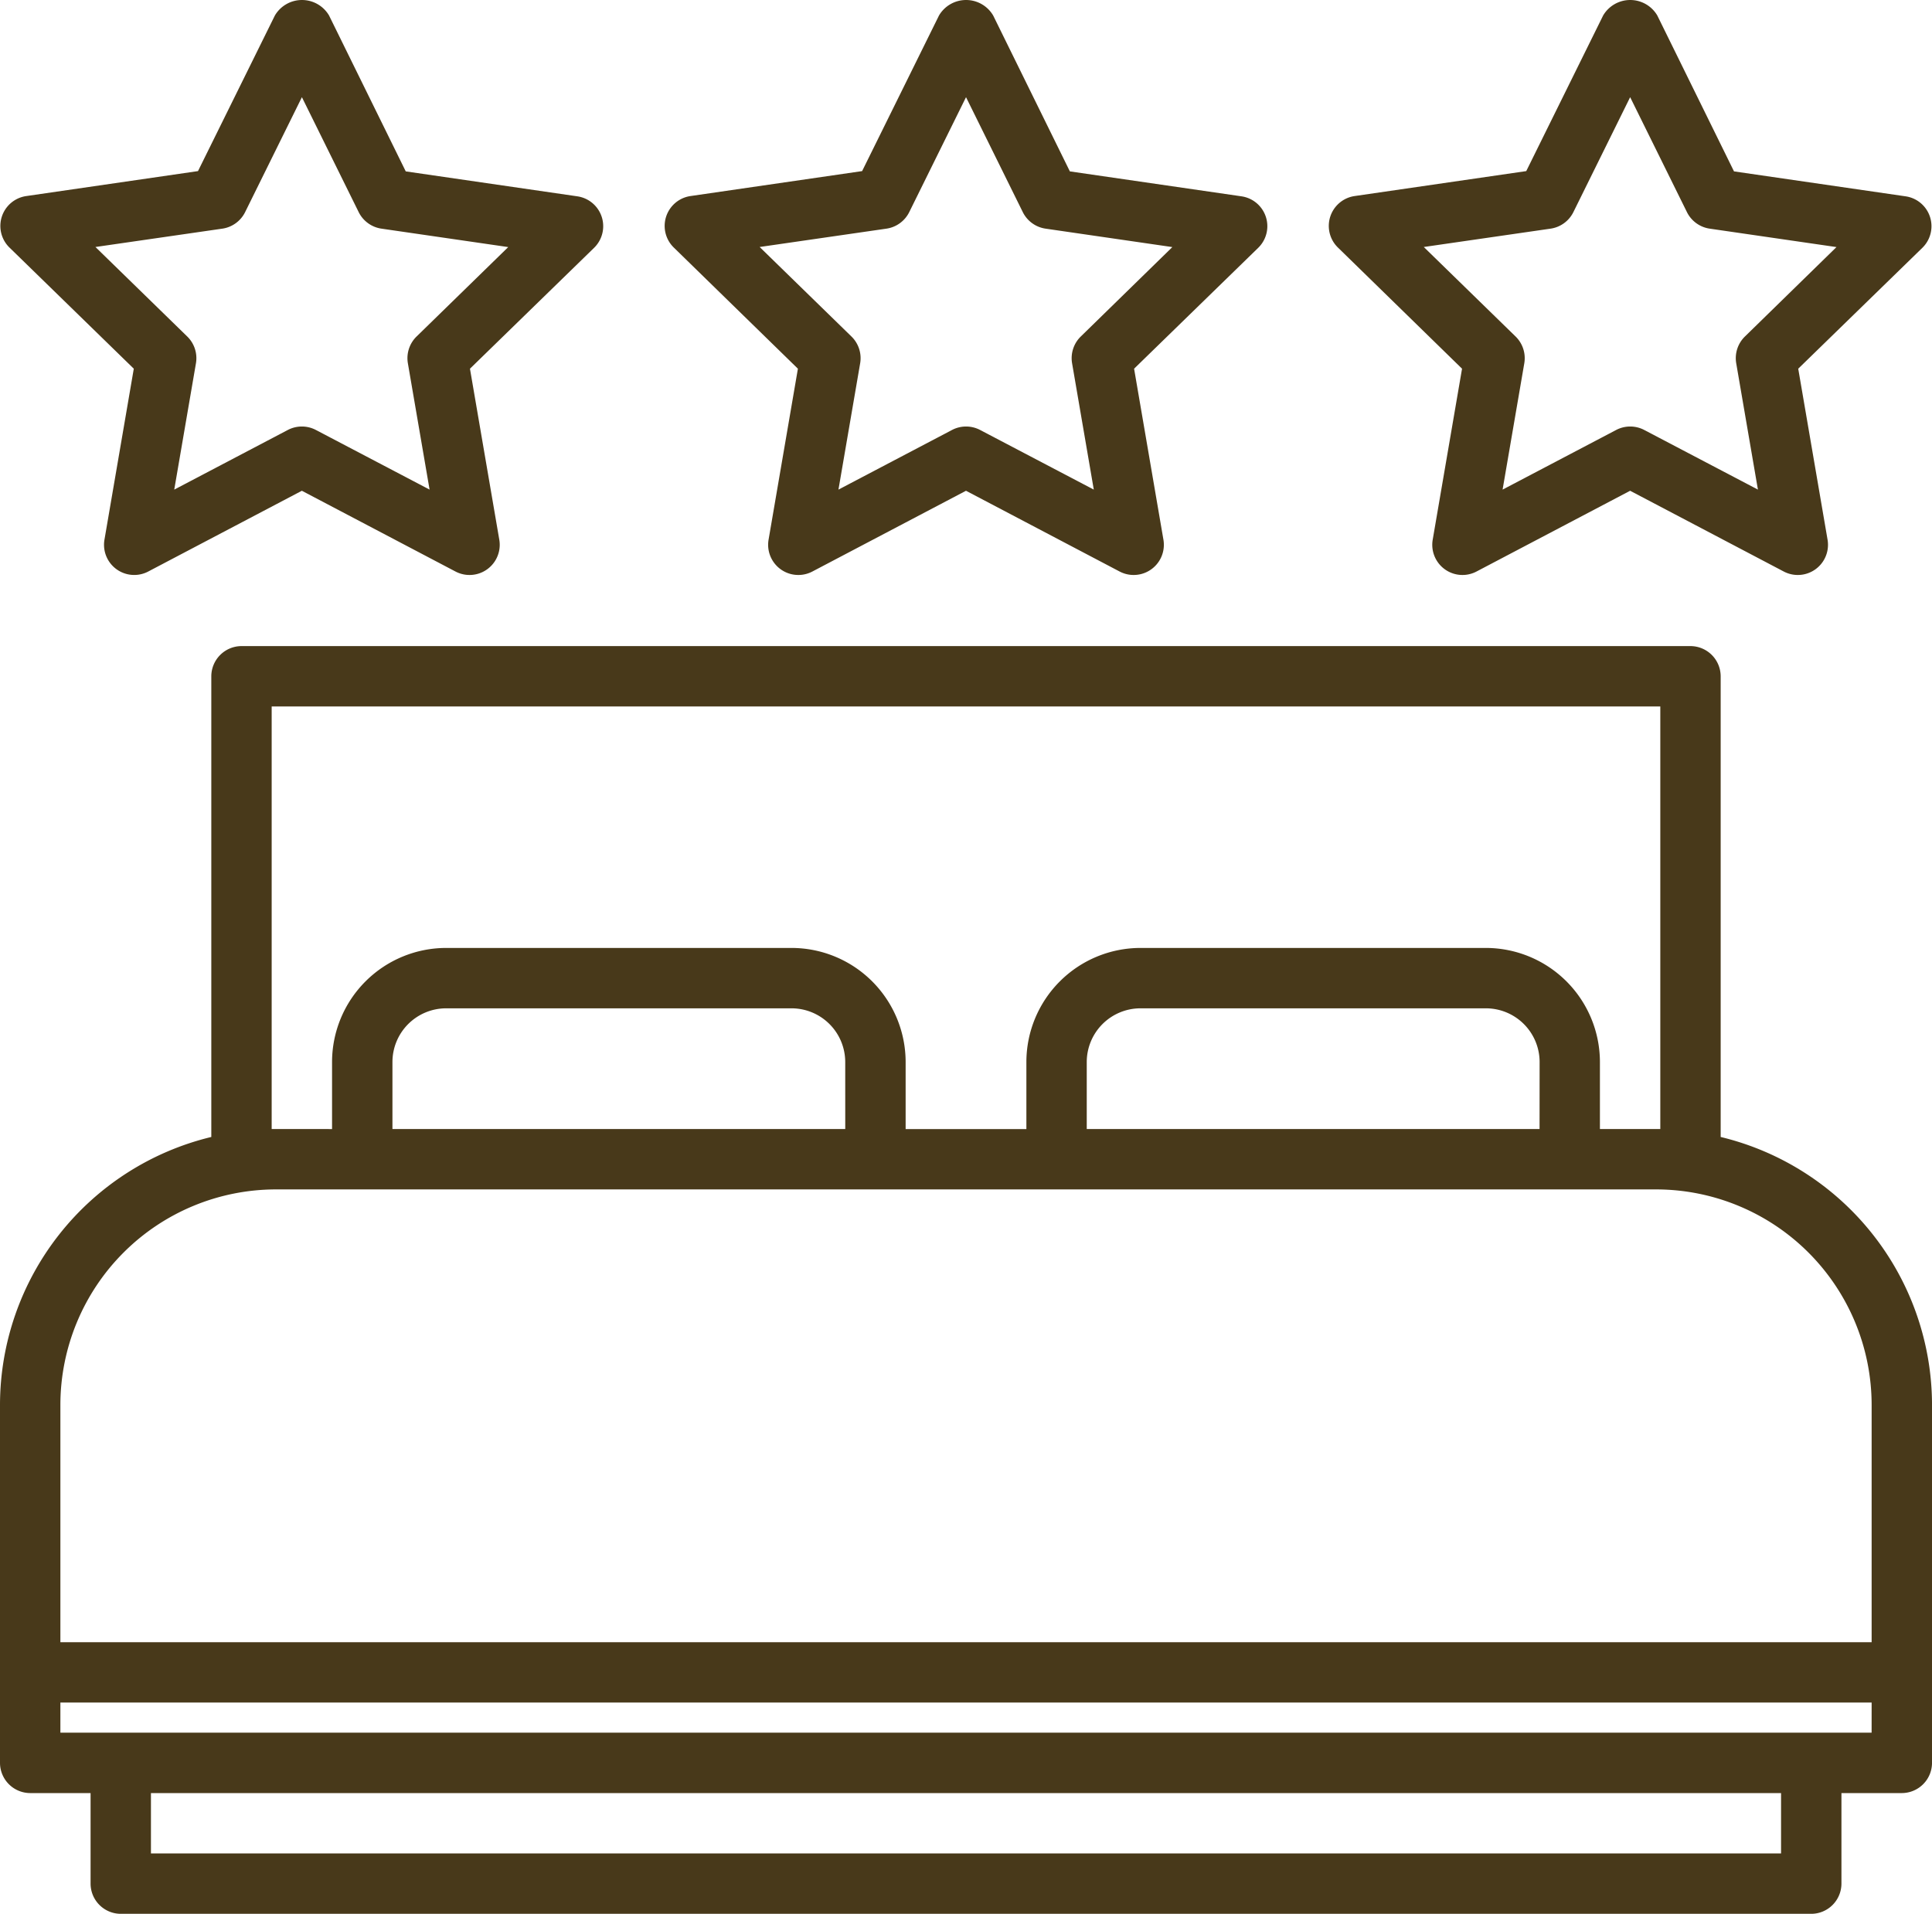
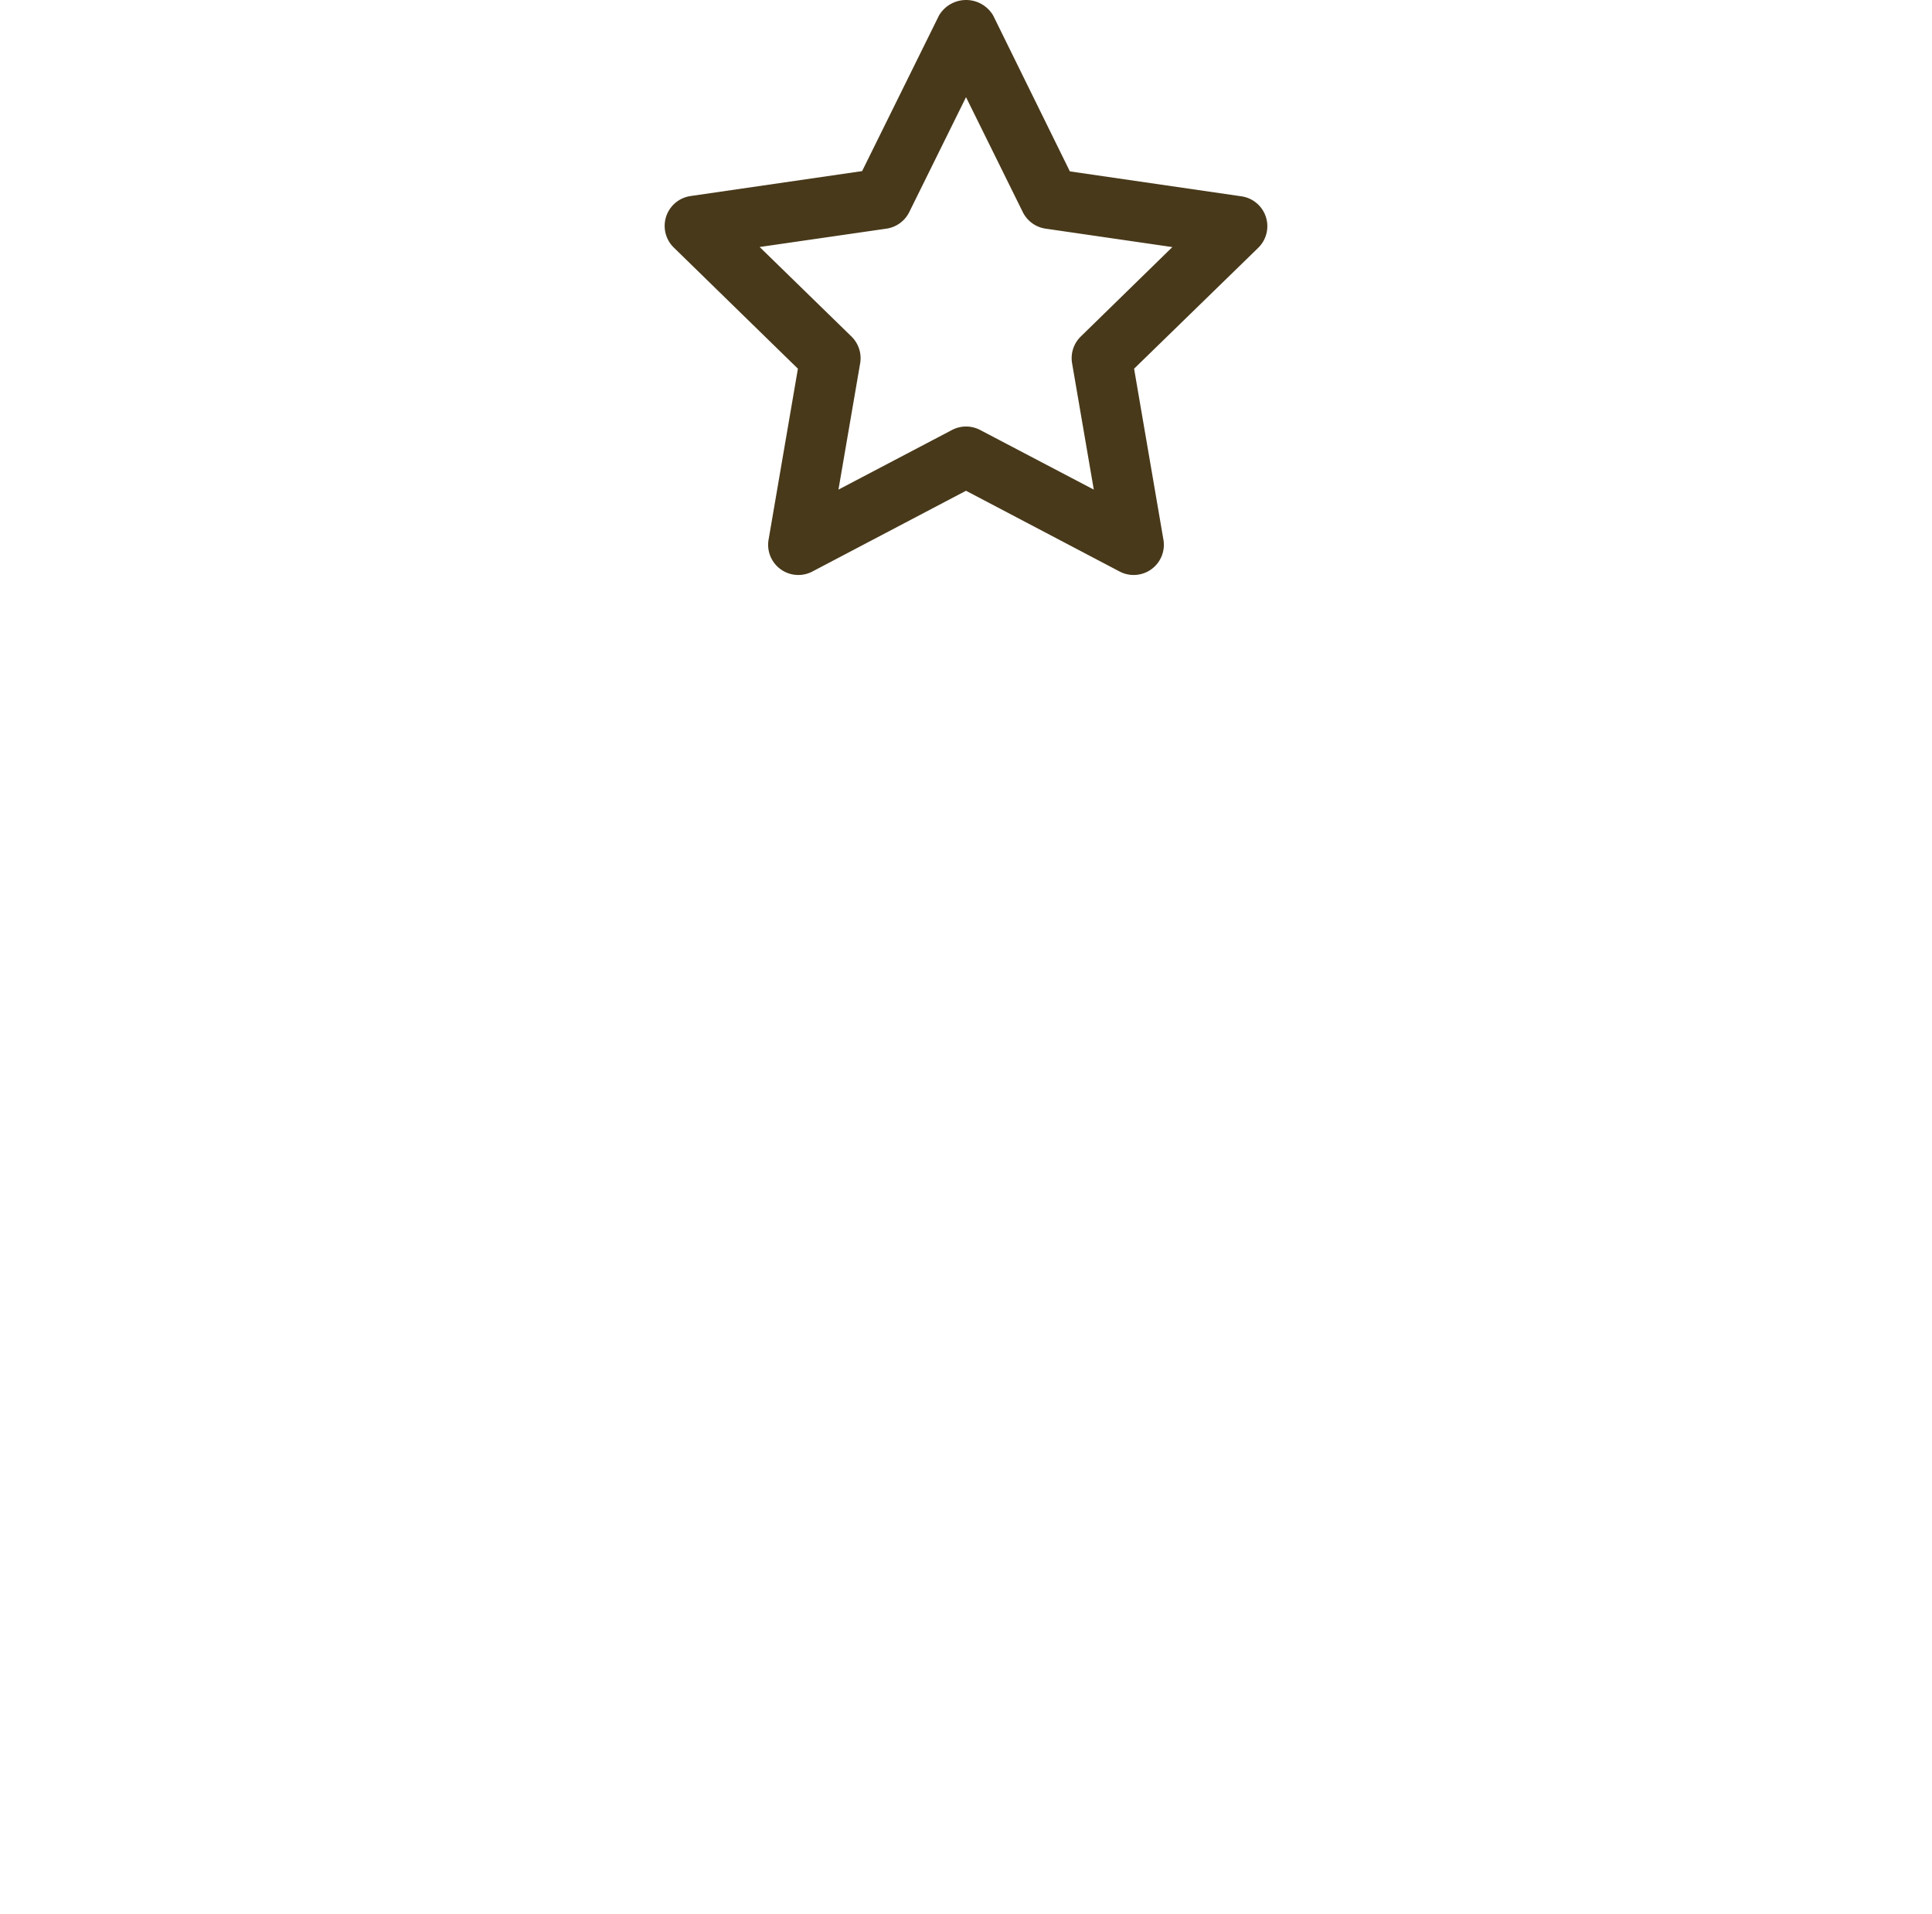
<svg xmlns="http://www.w3.org/2000/svg" width="102.064" height="101.115" viewBox="0 0 102.064 101.115">
  <g id="_21-bedroom" data-name="21-bedroom" transform="translate(0 -0.595)">
-     <path id="Path_1527" data-name="Path 1527" d="M90.9,47.935V23.595A1.6,1.6,0,0,0,89.306,22H12.758a1.6,1.6,0,0,0-1.595,1.595V47.935A14.582,14.582,0,0,0,0,62.087V81.006A1.6,1.6,0,0,0,1.595,82.6h3.19v4.784A1.6,1.6,0,0,0,6.379,88.98H95.685a1.6,1.6,0,0,0,1.595-1.595V82.6h3.19a1.6,1.6,0,0,0,1.595-1.595V62.087A14.582,14.582,0,0,0,90.9,47.935Zm-76.548-.419V25.19H87.711V47.516h-3.19V43.973A6.033,6.033,0,0,0,78.5,37.948H60.247a6.033,6.033,0,0,0-6.025,6.025v3.544H47.843V43.973a6.033,6.033,0,0,0-6.025-6.025H23.567a6.033,6.033,0,0,0-6.025,6.025v3.544Zm66.98,0H57.411V43.973a2.84,2.84,0,0,1,2.835-2.835H78.5a2.84,2.84,0,0,1,2.835,2.835Zm-36.679,0H20.732V43.973a2.84,2.84,0,0,1,2.835-2.835h18.25a2.84,2.84,0,0,1,2.835,2.835ZM3.19,62.087A11.393,11.393,0,0,1,14.57,50.706H87.495a11.393,11.393,0,0,1,11.38,11.382v12.54H3.19Zm90.9,23.7H7.974V82.6H94.09Zm4.784-6.379H3.19V77.816H98.875Z" transform="translate(0 12.731)" fill="#48391a" />
-     <path id="Path_1528" data-name="Path 1528" d="M7.062,20.075l-1.55,9.036A1.595,1.595,0,0,0,7.827,30.79l8.114-4.266,8.114,4.266a1.595,1.595,0,0,0,2.316-1.679l-1.55-9.036,6.566-6.395a1.595,1.595,0,0,0-.885-2.711L21.429,9.65,17.377,1.413a1.66,1.66,0,0,0-2.861,0L10.454,9.635,1.381,10.954A1.595,1.595,0,0,0,.5,13.68Zm4.681-7.4a1.6,1.6,0,0,0,1.2-.872l3-6.074,3,6.074a1.6,1.6,0,0,0,1.2.872l6.7.974L22,18.375a1.6,1.6,0,0,0-.459,1.411l1.147,6.677-6.006-3.151a1.6,1.6,0,0,0-1.483,0l-6,3.151,1.147-6.677a1.6,1.6,0,0,0-.459-1.411l-4.851-4.73Z" transform="translate(0.006 0)" fill="#48391a" />
-     <path id="Path_1529" data-name="Path 1529" d="M51.057,20.075l-1.55,9.036a1.595,1.595,0,0,0,2.316,1.679l8.114-4.266,8.114,4.266a1.595,1.595,0,0,0,2.316-1.679l-1.55-9.036,6.566-6.395a1.595,1.595,0,0,0-.885-2.711L65.424,9.65,61.372,1.413a1.66,1.66,0,0,0-2.861,0L54.449,9.635l-9.073,1.319a1.595,1.595,0,0,0-.885,2.711Zm4.681-7.4a1.6,1.6,0,0,0,1.2-.872l3-6.074,3,6.074a1.6,1.6,0,0,0,1.2.872l6.7.974L66,18.375a1.6,1.6,0,0,0-.459,1.411l1.147,6.677-6.006-3.151a1.6,1.6,0,0,0-1.483,0l-6,3.151,1.147-6.677a1.6,1.6,0,0,0-.459-1.411l-4.851-4.73Z" transform="translate(26.18 0)" fill="#48391a" />
    <path id="Path_1530" data-name="Path 1530" d="M29.057,20.075l-1.55,9.036a1.595,1.595,0,0,0,2.316,1.679l8.114-4.266,8.114,4.266a1.595,1.595,0,0,0,2.316-1.679l-1.55-9.036,6.566-6.395a1.595,1.595,0,0,0-.885-2.711L43.424,9.65,39.372,1.413a1.66,1.66,0,0,0-2.861,0L32.449,9.635l-9.073,1.319a1.595,1.595,0,0,0-.885,2.711Zm4.681-7.4a1.6,1.6,0,0,0,1.2-.872l3-6.074,3,6.074a1.6,1.6,0,0,0,1.2.872l6.7.974L44,18.375a1.6,1.6,0,0,0-.459,1.411l1.147,6.677-6.006-3.151a1.6,1.6,0,0,0-1.483,0l-6,3.151,1.147-6.677a1.6,1.6,0,0,0-.459-1.411l-4.851-4.73Z" transform="translate(13.095)" fill="#48391a" />
  </g>
</svg>